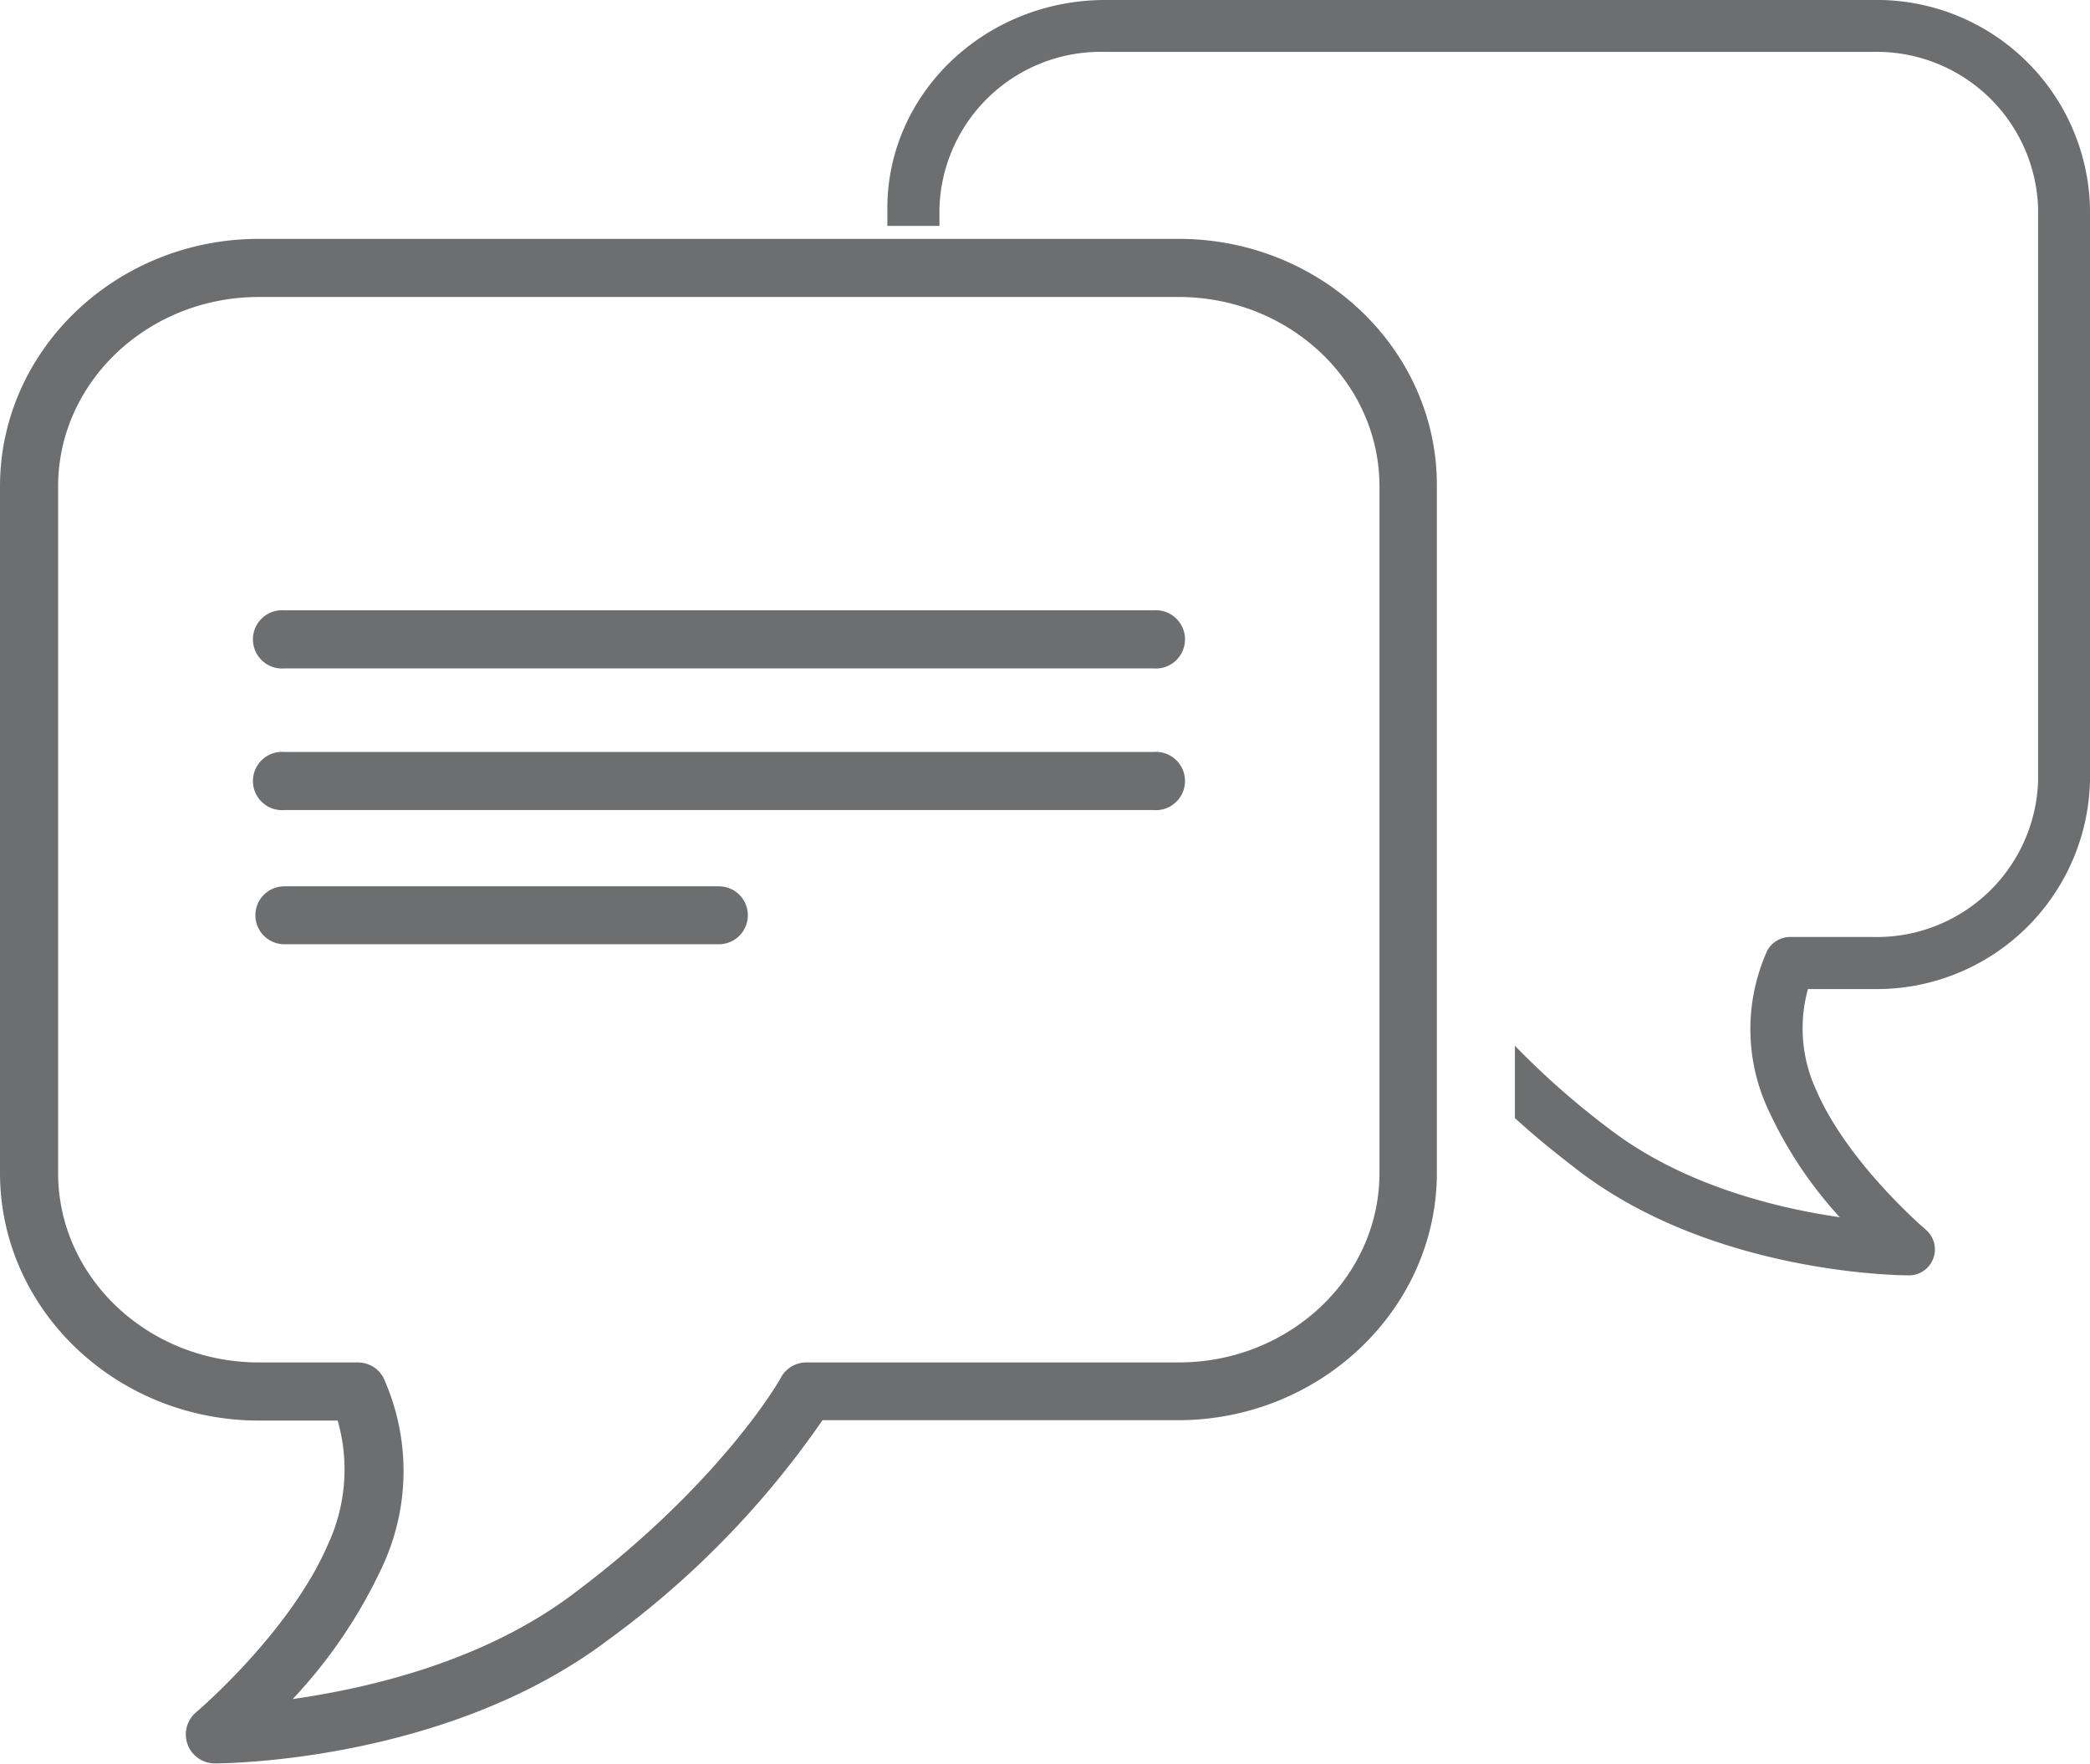
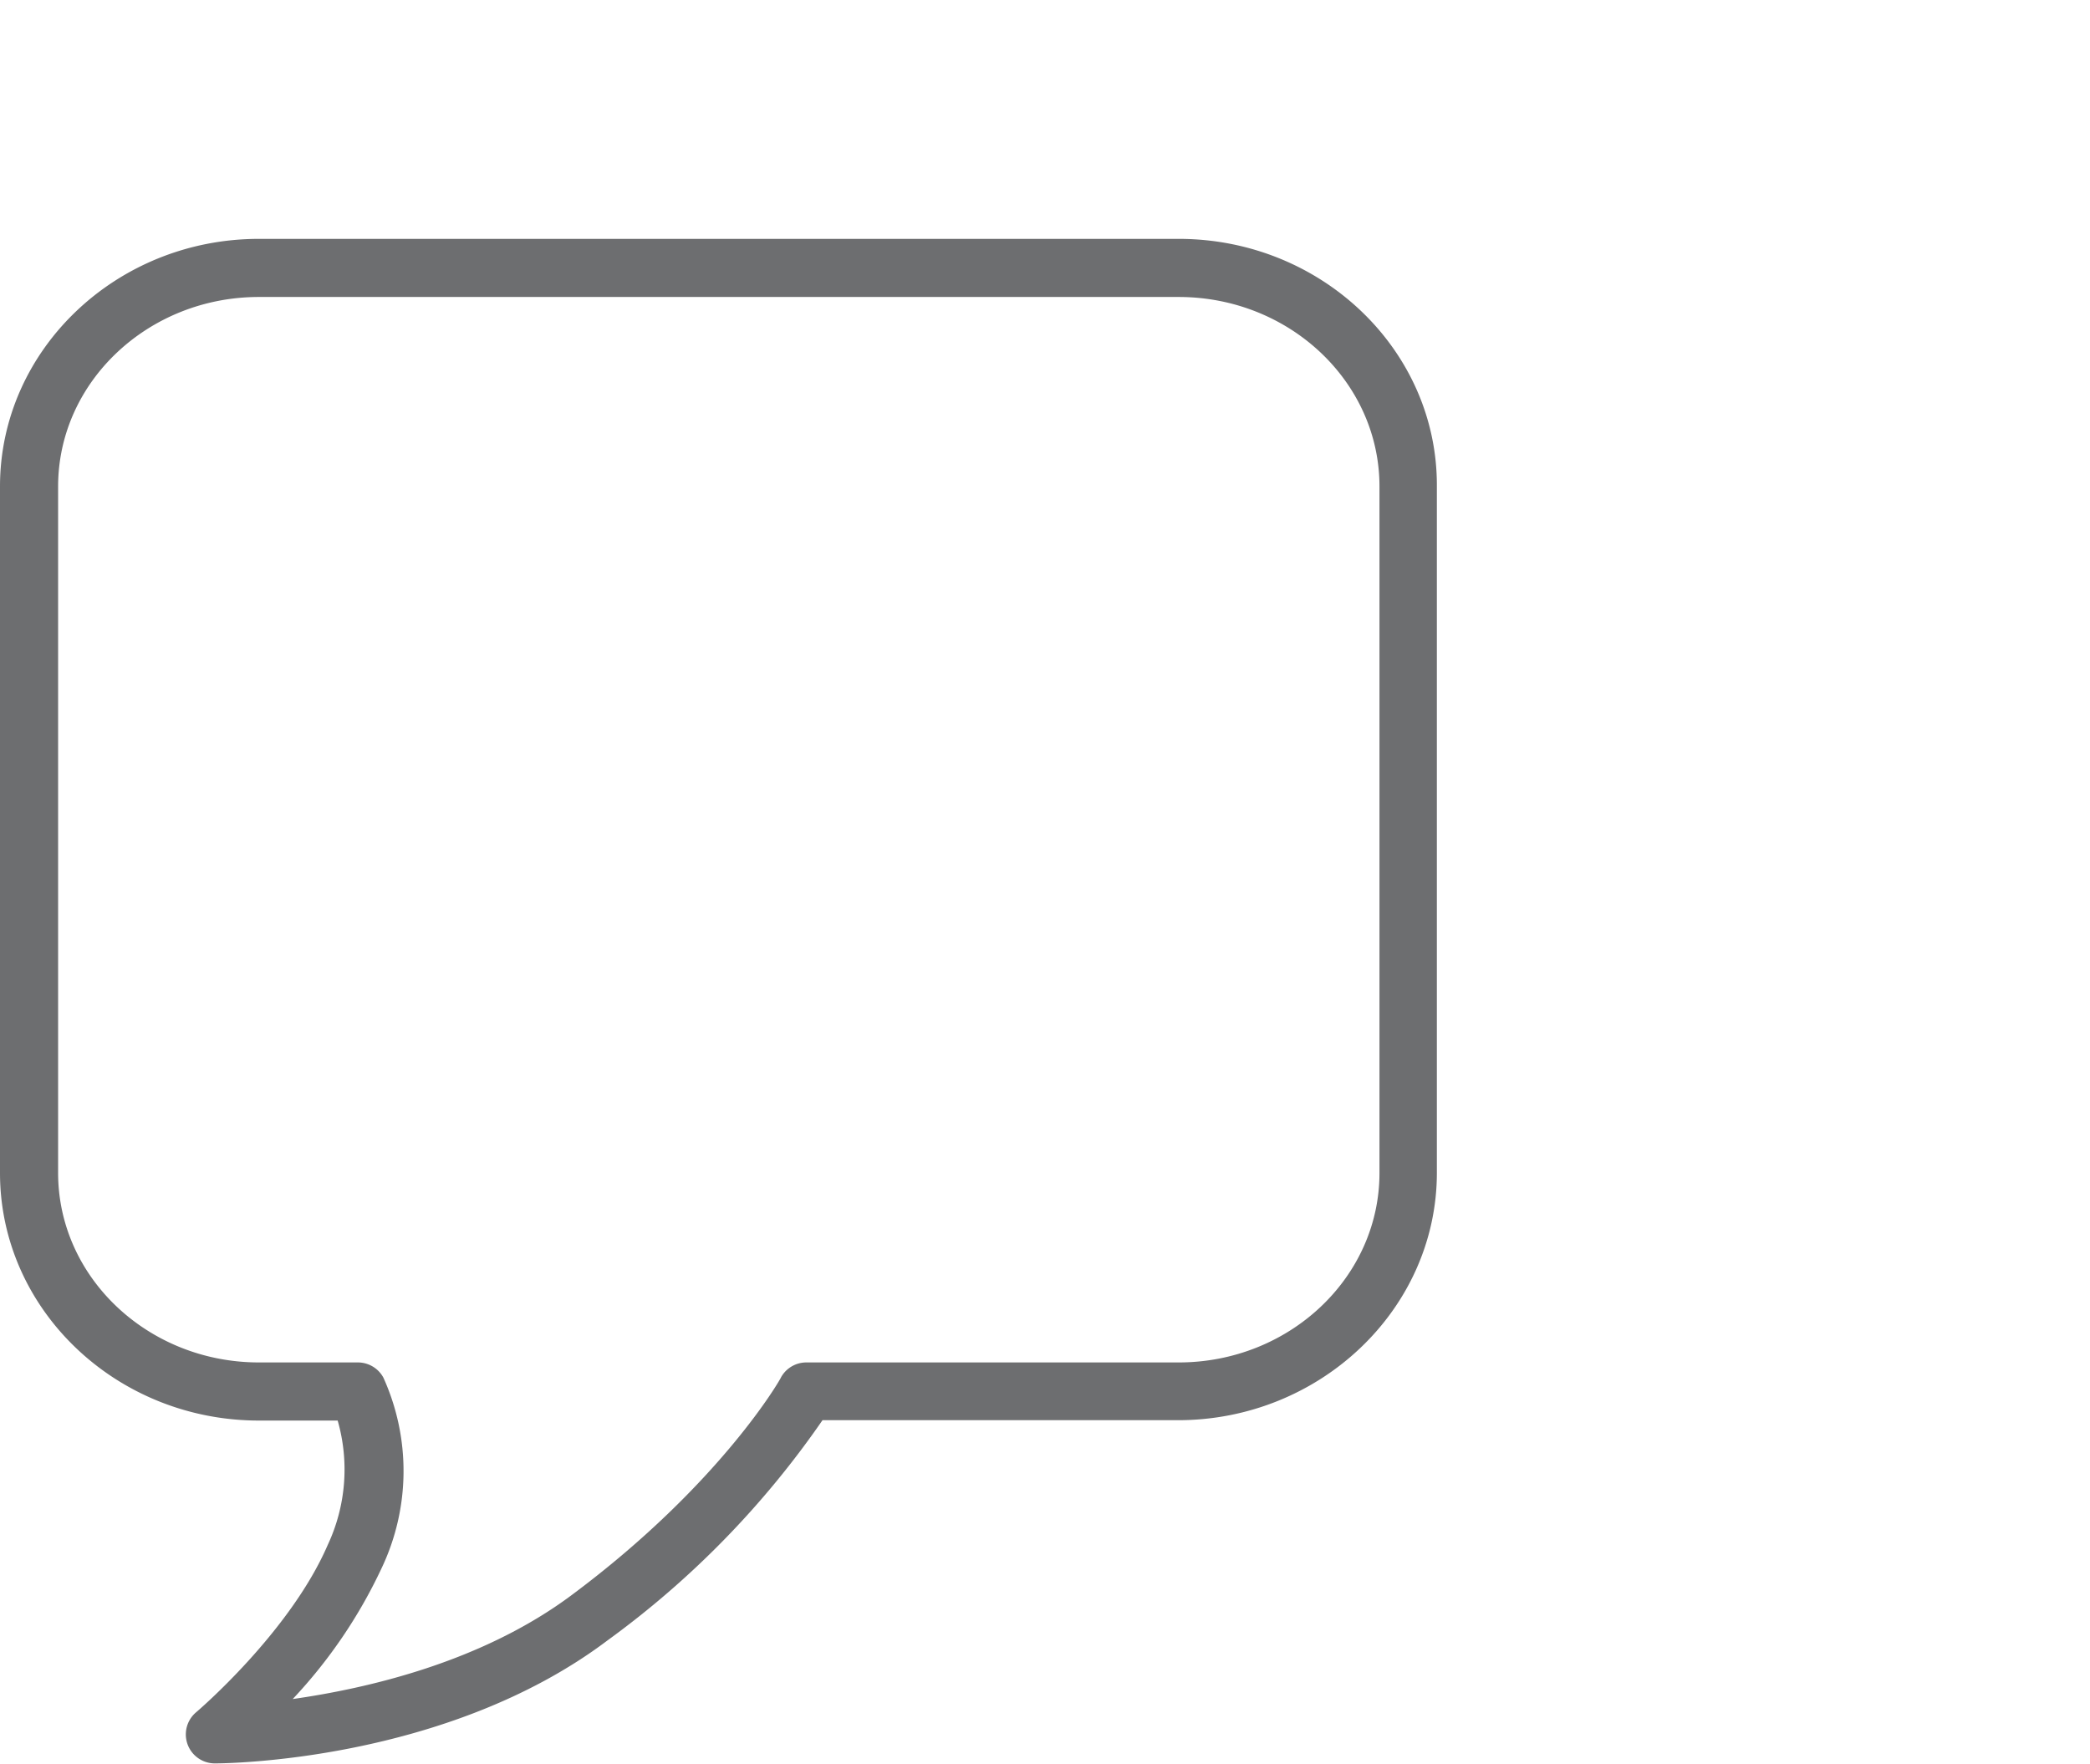
<svg xmlns="http://www.w3.org/2000/svg" viewBox="0 0 117.6 99.24">
  <defs>
    <style>.cls-1{fill:#6d6e70;}</style>
  </defs>
  <title>Asset 2</title>
  <g id="Layer_2" data-name="Layer 2">
    <g id="Icons">
      <g id="Icon">
        <path class="cls-1" d="M66.32,13.44H14.57C6.54,13.44,0,19.69,0,27.37V66c0,7.68,6.54,13.93,14.57,13.93H19a10,10,0,0,1-.56,7c-2.13,4.92-7.34,9.36-7.4,9.41a1.63,1.63,0,0,0,1.06,2.88c.52,0,13-.08,22.07-6.91a51.28,51.28,0,0,0,12.11-12.4h20c8,0,14.57-6.25,14.57-13.93V27.37C80.89,19.69,74.35,13.44,66.32,13.44ZM77.62,66c0,5.88-5.07,10.66-11.3,10.66H45.37a1.63,1.63,0,0,0-1.42.83c0,.06-3.39,6-11.73,12.22C27.13,93.53,20.67,95,16.47,95.6a28.12,28.12,0,0,0,5-7.36,12.73,12.73,0,0,0,.1-10.73,1.63,1.63,0,0,0-1.43-.85H14.57c-6.23,0-11.3-4.78-11.3-10.66V27.37c0-5.88,5.07-10.66,11.3-10.66H66.32c6.23,0,11.3,4.78,11.3,10.66Z" />
-         <path class="cls-1" d="M105.35,0H62.19C55.43,0,49.93,5.25,49.93,11.71v1h2.93v-1a9.08,9.08,0,0,1,9.33-8.79h43.16a9.09,9.09,0,0,1,9.33,8.79V43.93a9.08,9.08,0,0,1-9.33,8.79h-4.63a1.47,1.47,0,0,0-1.28.77,10.73,10.73,0,0,0,.08,9,23.42,23.42,0,0,0,4,6c-3.5-.51-8.7-1.76-12.82-4.86a45.72,45.72,0,0,1-5.46-4.79v4.07c1.09,1,2.32,2,3.71,3.06,7.61,5.72,18,5.79,18.46,5.79a1.46,1.46,0,0,0,.94-2.58s-4.36-3.71-6.14-7.81a8.28,8.28,0,0,1-.48-5.72h3.63A12,12,0,0,0,117.6,43.93V11.71A12,12,0,0,0,105.35,0Z" />
-         <path class="cls-1" d="M64.91,34.34H16a1.64,1.64,0,1,0,0,3.27H64.91a1.64,1.64,0,1,0,0-3.27Z" />
-         <path class="cls-1" d="M40.45,49.87H16a1.63,1.63,0,1,0,0,3.26H40.45a1.63,1.63,0,0,0,0-3.26Z" />
-         <path class="cls-1" d="M64.91,42.31H16a1.64,1.64,0,1,0,0,3.27H64.91a1.64,1.64,0,1,0,0-3.27Z" />
      </g>
    </g>
  </g>
</svg>